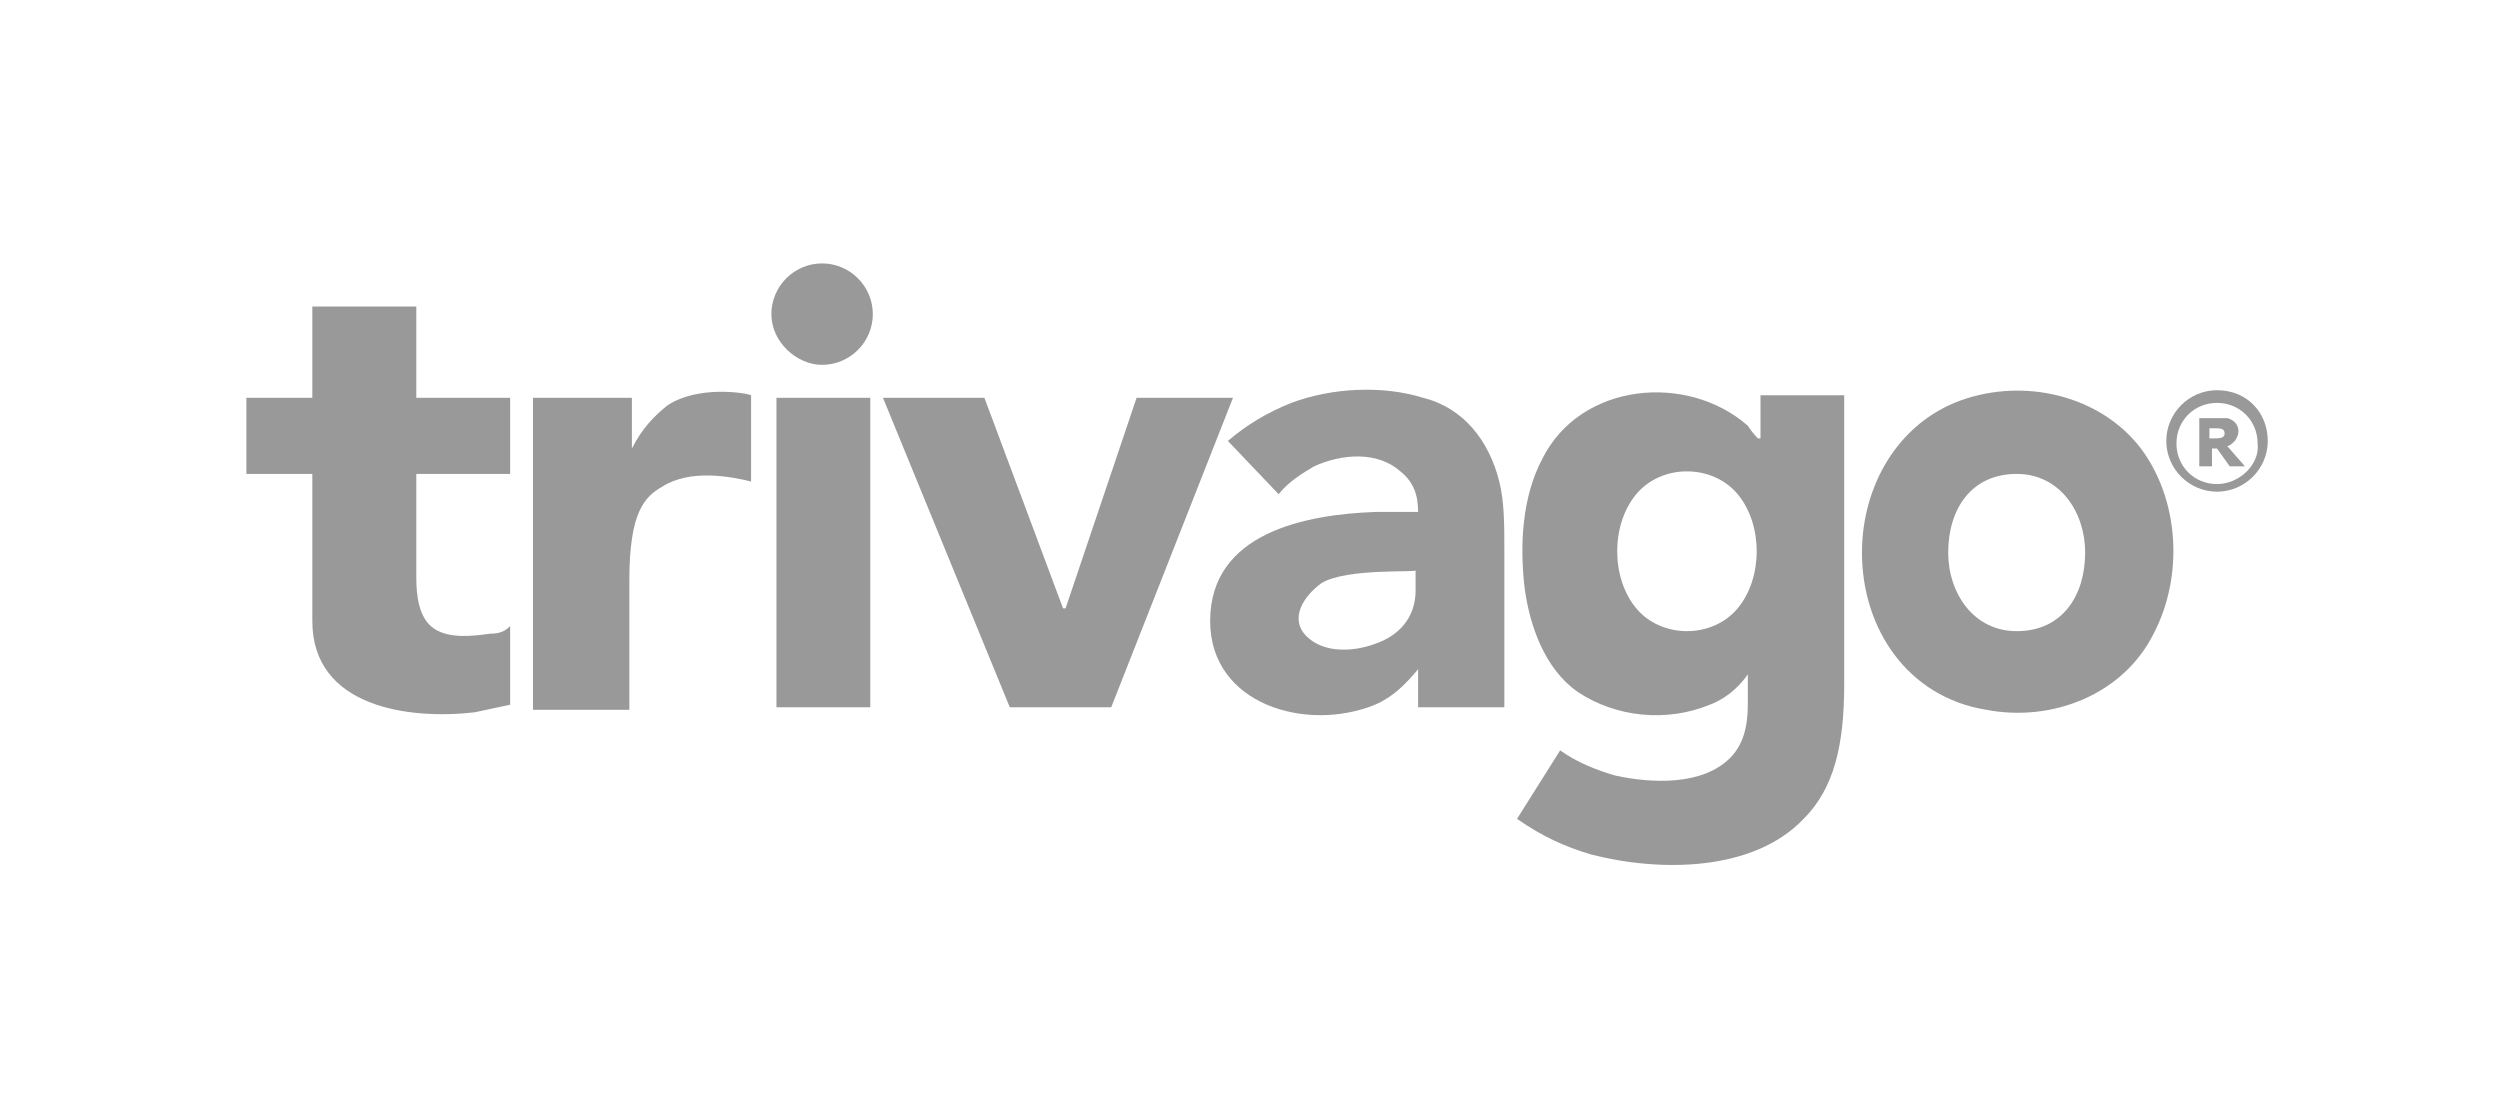
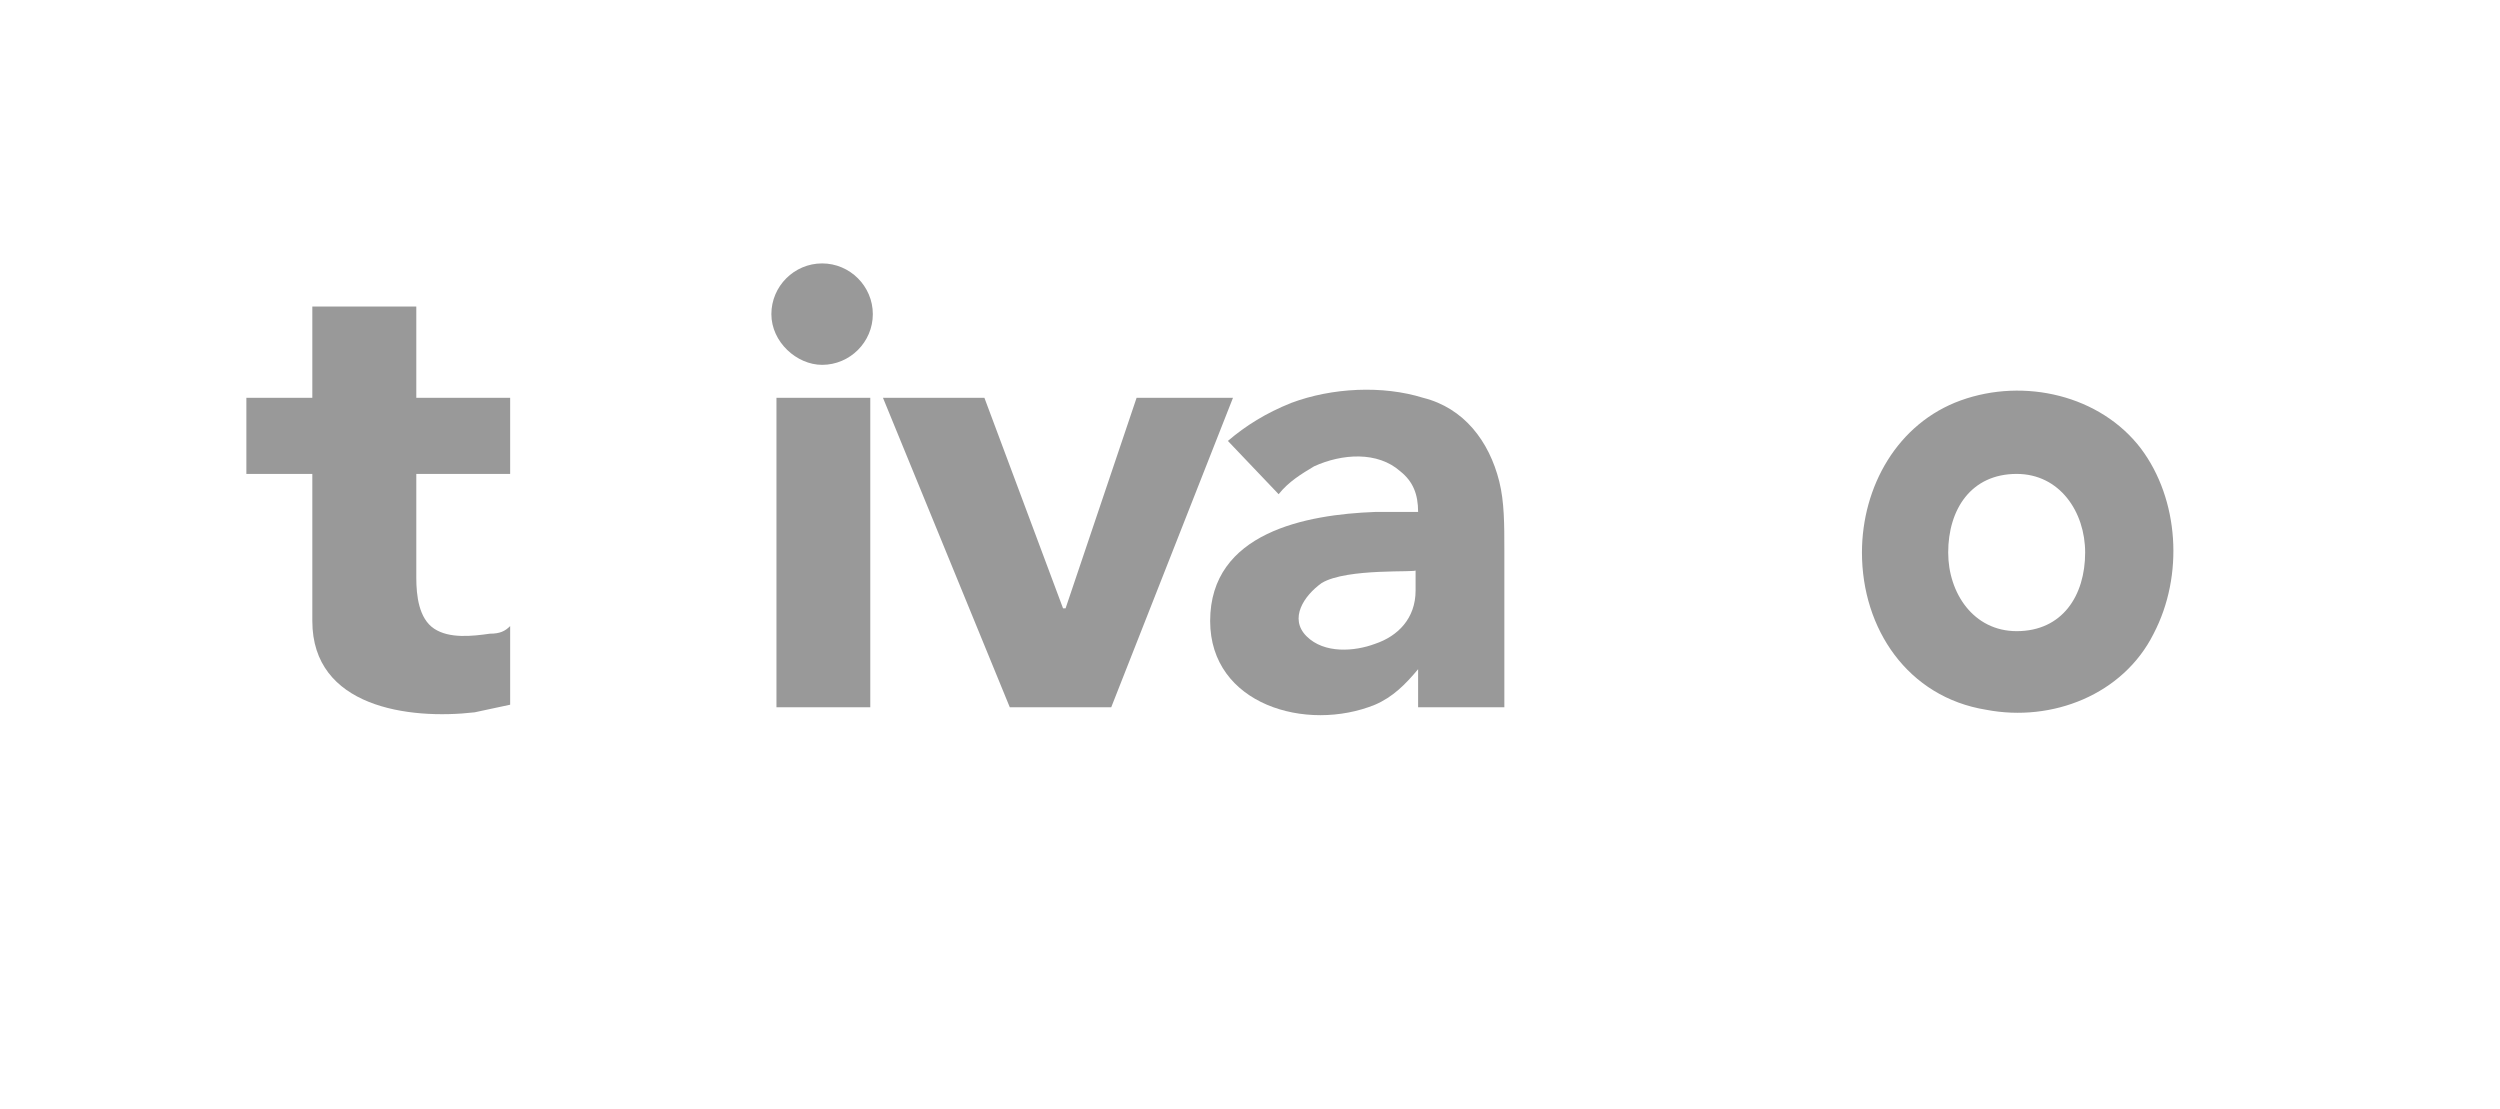
<svg xmlns="http://www.w3.org/2000/svg" width="115" height="51" viewBox="0 0 115 51" fill="none">
  <path d="M40.617 18.3H45.283L48.9 27.983H49.017L52.283 18.3H56.717L51.117 32.533H46.45L40.617 18.3Z" fill="#999999" />
  <path d="M23.467 21.8H19.15V26.583C19.15 27.4 19.267 28.45 19.967 28.917C20.667 29.383 21.717 29.267 22.533 29.15C23 29.15 23.233 29.033 23.467 28.8V32.417C22.883 32.533 22.417 32.65 21.833 32.767C18.8 33.117 14.367 32.533 14.367 28.567V21.8H11.333V18.3H14.367V14.1H19.15V18.3H23.467V21.8ZM35.717 18.3H40.033V32.533H35.717V18.3ZM35.483 14.45C35.483 13.167 36.533 12.117 37.817 12.117C39.1 12.117 40.15 13.167 40.15 14.45C40.15 15.733 39.1 16.783 37.817 16.783C36.65 16.783 35.483 15.733 35.483 14.45Z" fill="#999999" />
  <path d="M89.617 25.417C89.617 27.283 90.783 29.033 92.767 29.033C94.867 29.033 95.917 27.4 95.917 25.417C95.917 23.55 94.75 21.8 92.767 21.8C90.667 21.8 89.617 23.433 89.617 25.417ZM85.65 25.417C85.65 22.383 87.283 19.467 90.2 18.417C93.117 17.367 96.617 18.183 98.483 20.633C100.233 22.967 100.467 26.467 99.067 29.15C97.667 31.95 94.4 33.233 91.367 32.65C87.75 32.067 85.65 28.917 85.65 25.417Z" fill="#999999" />
-   <path d="M101.983 22.267C100.933 22.267 100.117 21.45 100.117 20.4C100.117 19.35 100.933 18.533 101.983 18.533C103.033 18.533 103.85 19.35 103.85 20.4C103.967 21.333 103.033 22.267 101.983 22.267ZM101.983 17.95C100.7 17.95 99.65 19 99.65 20.283C99.65 21.567 100.7 22.617 101.983 22.617C103.267 22.617 104.317 21.567 104.317 20.283C104.317 19 103.383 17.95 101.983 17.95ZM102.333 19.933C102.333 19.7 102.1 19.7 101.867 19.7H101.633V20.167H101.75C102.1 20.167 102.333 20.167 102.333 19.933ZM103.267 21.45H102.567L101.983 20.633H101.75V21.45H101.167V19.233H102.45C102.917 19.35 103.15 19.817 102.8 20.283C102.683 20.4 102.567 20.517 102.45 20.517L103.267 21.45Z" fill="#999999" />
-   <path d="M80.983 18.183V20.167H80.867C80.75 20.05 80.633 19.933 80.4 19.583C77.6 17.133 72.7 17.6 70.95 21.1C70.017 22.85 69.9 25.067 70.133 27.05C70.367 28.8 71.067 30.783 72.583 31.833C74.333 33 76.667 33.233 78.65 32.417C79.583 32.067 80.167 31.367 80.4 31.017V32.417C80.4 33.467 80.167 34.283 79.583 34.867C78.3 36.15 75.967 36.033 74.333 35.683C73.517 35.45 72.583 35.1 71.767 34.517L69.783 37.667C70.95 38.483 72 38.95 73.167 39.3C76.317 40.117 80.633 40.117 82.967 37.667C84.367 36.267 84.833 34.283 84.833 31.483V18.183H80.983ZM79.933 27.983C78.767 29.383 76.433 29.383 75.267 27.983C74.1 26.583 74.1 24.133 75.267 22.733C76.433 21.333 78.767 21.333 79.933 22.733C81.1 24.133 81.1 26.583 79.933 27.983C80.517 27.283 79.35 28.683 79.933 27.983Z" fill="#999999" />
-   <path d="M24.633 18.3H29.067V20.633C29.533 19.7 30.117 19.117 30.7 18.65C32.1 17.717 34.317 18.067 34.55 18.183V22.15C33.617 21.917 31.75 21.567 30.467 22.383C29.65 22.85 28.95 23.55 28.95 26.7V32.65H24.517V18.3H24.633Z" fill="#999999" />
  <path d="M60.8 26.817C59.983 27.4 59.283 28.45 60.1 29.267C60.917 30.083 62.317 29.967 63.25 29.617C64.3 29.267 65.117 28.45 65.117 27.167V26.233C65.233 26.35 61.967 26.117 60.8 26.817ZM65.233 30.783C64.65 31.483 64.067 32.067 63.25 32.417C60.1 33.7 55.667 32.417 55.667 28.567C55.667 24.483 60.1 23.667 63.25 23.55H65.233C65.233 22.733 65 22.15 64.417 21.683C63.367 20.75 61.733 20.867 60.45 21.45C59.867 21.8 59.283 22.15 58.817 22.733L56.483 20.283C57.3 19.583 58.233 19 59.4 18.533C61.267 17.833 63.6 17.717 65.467 18.3C67.333 18.767 68.5 20.283 68.967 22.15C69.2 23.083 69.2 24.133 69.2 25.3V32.533H65.233V30.783Z" fill="#999999" />
</svg>